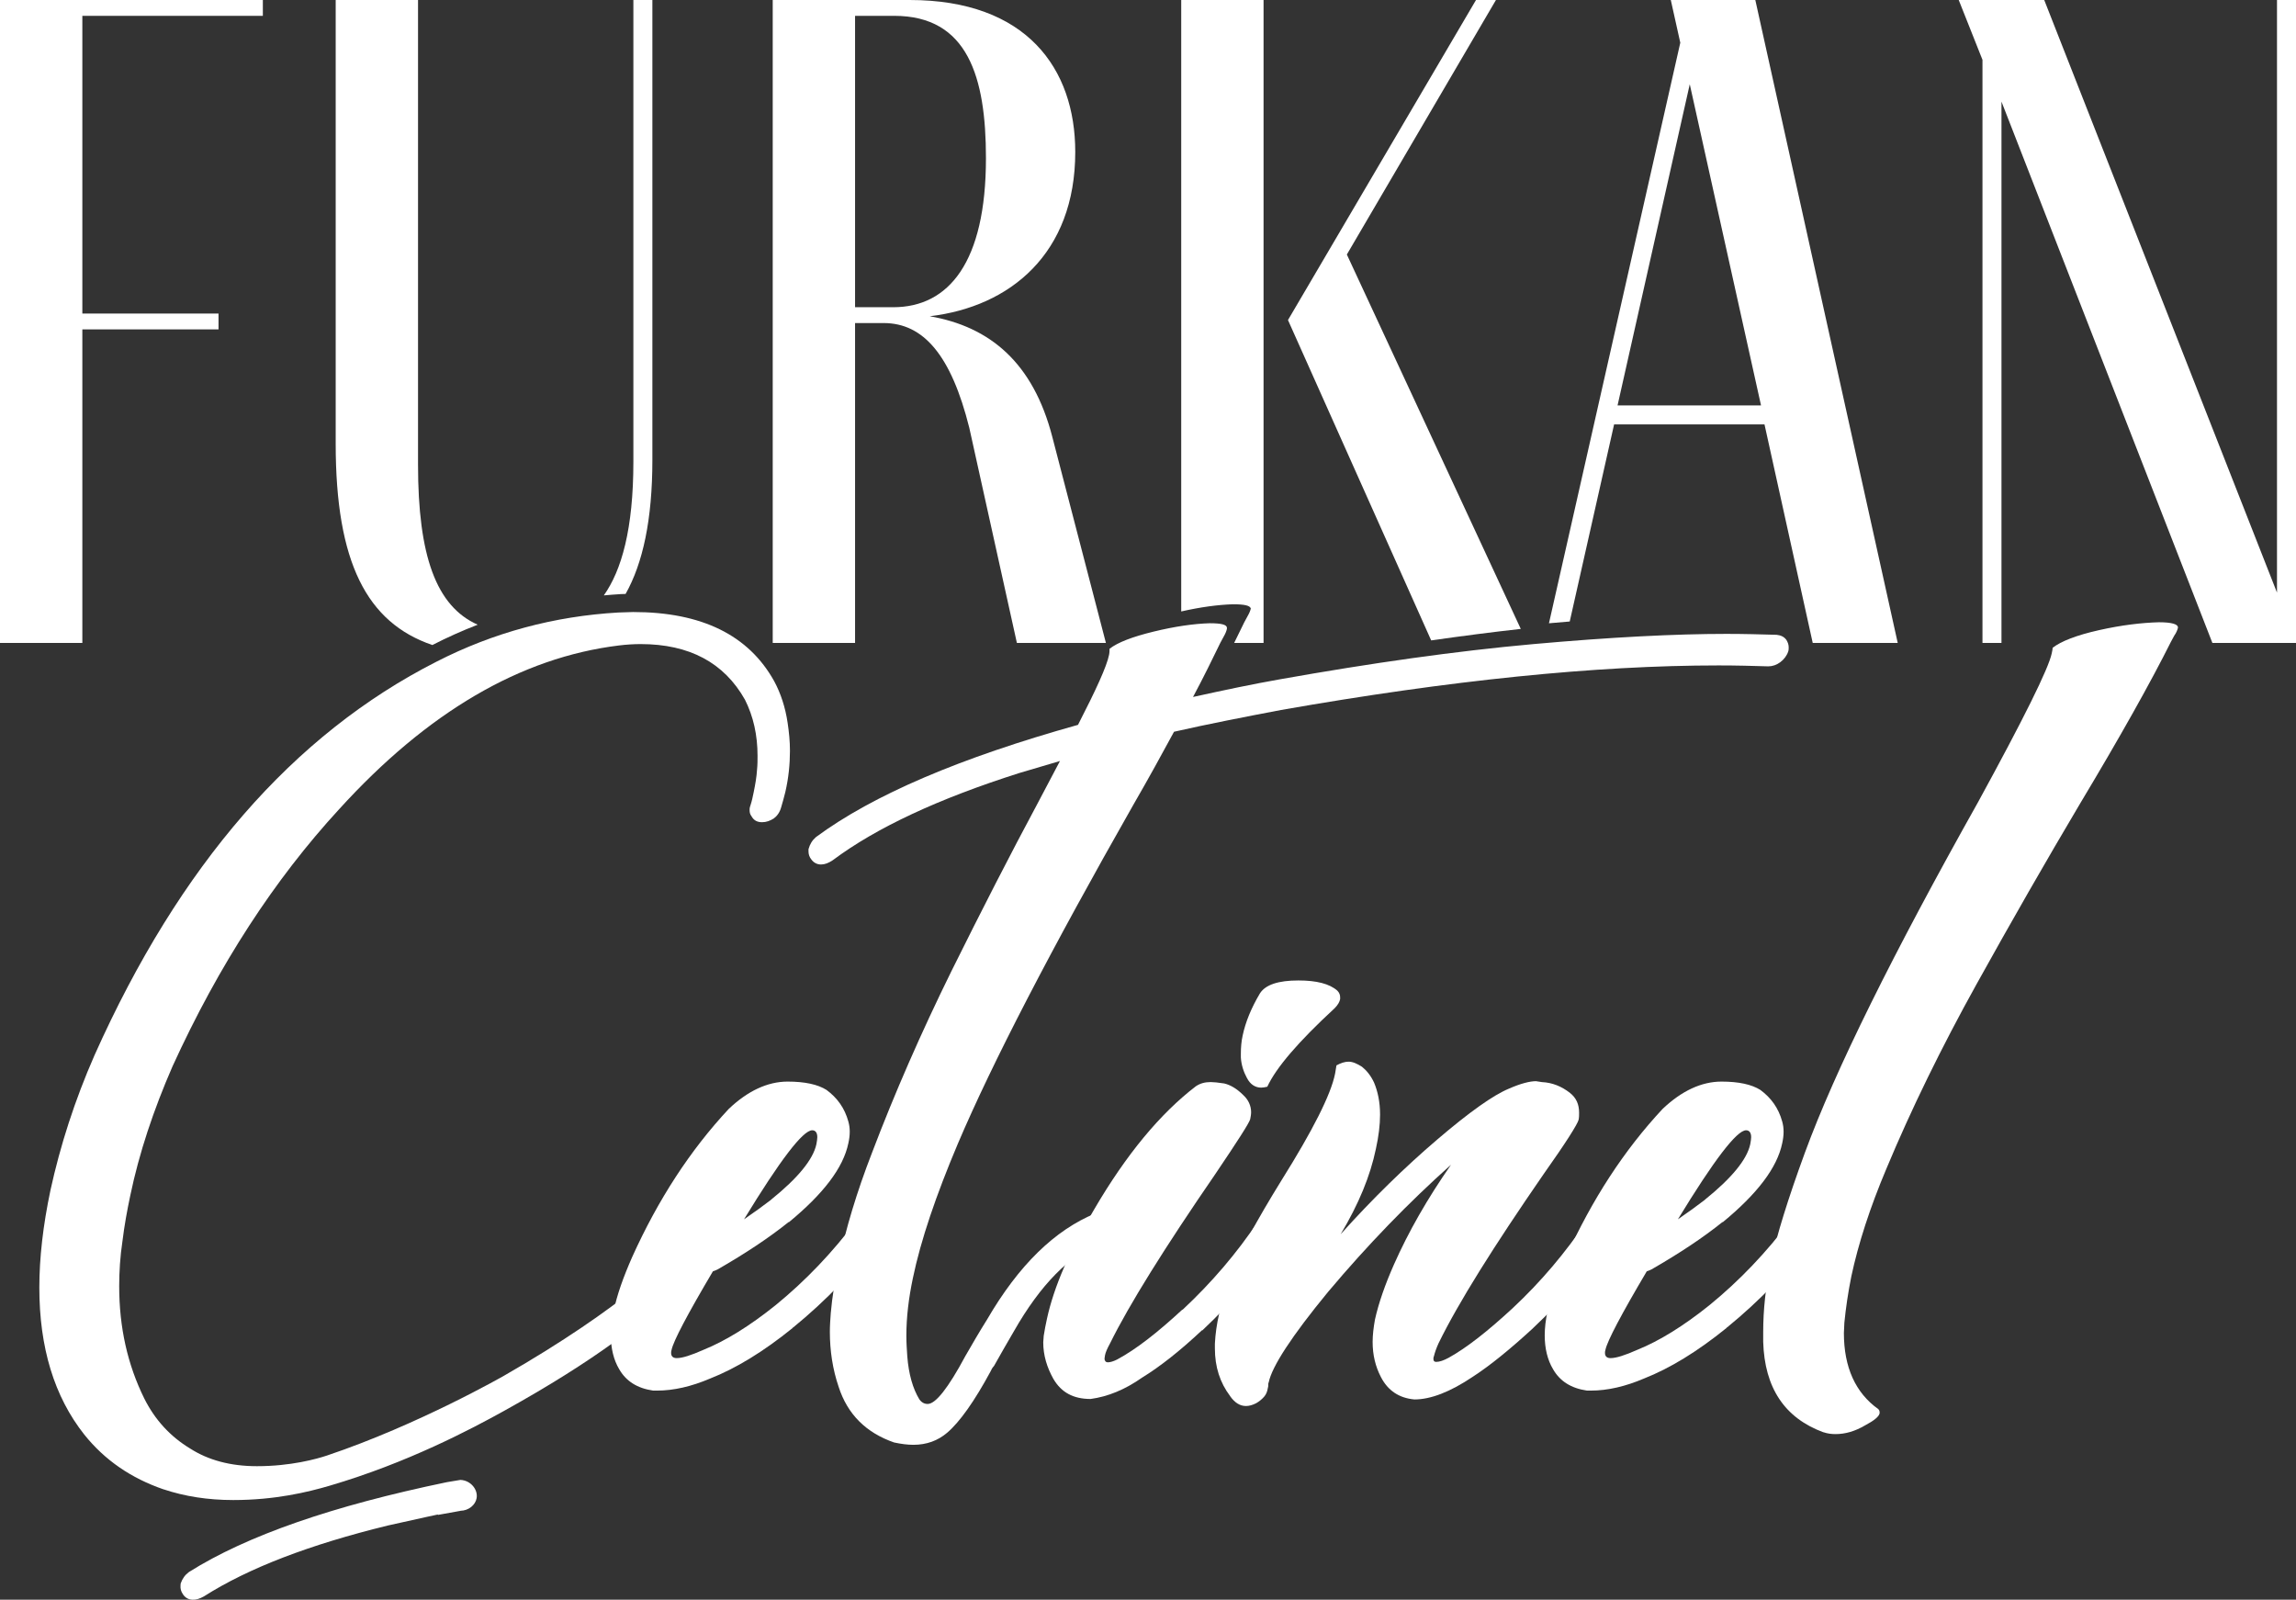
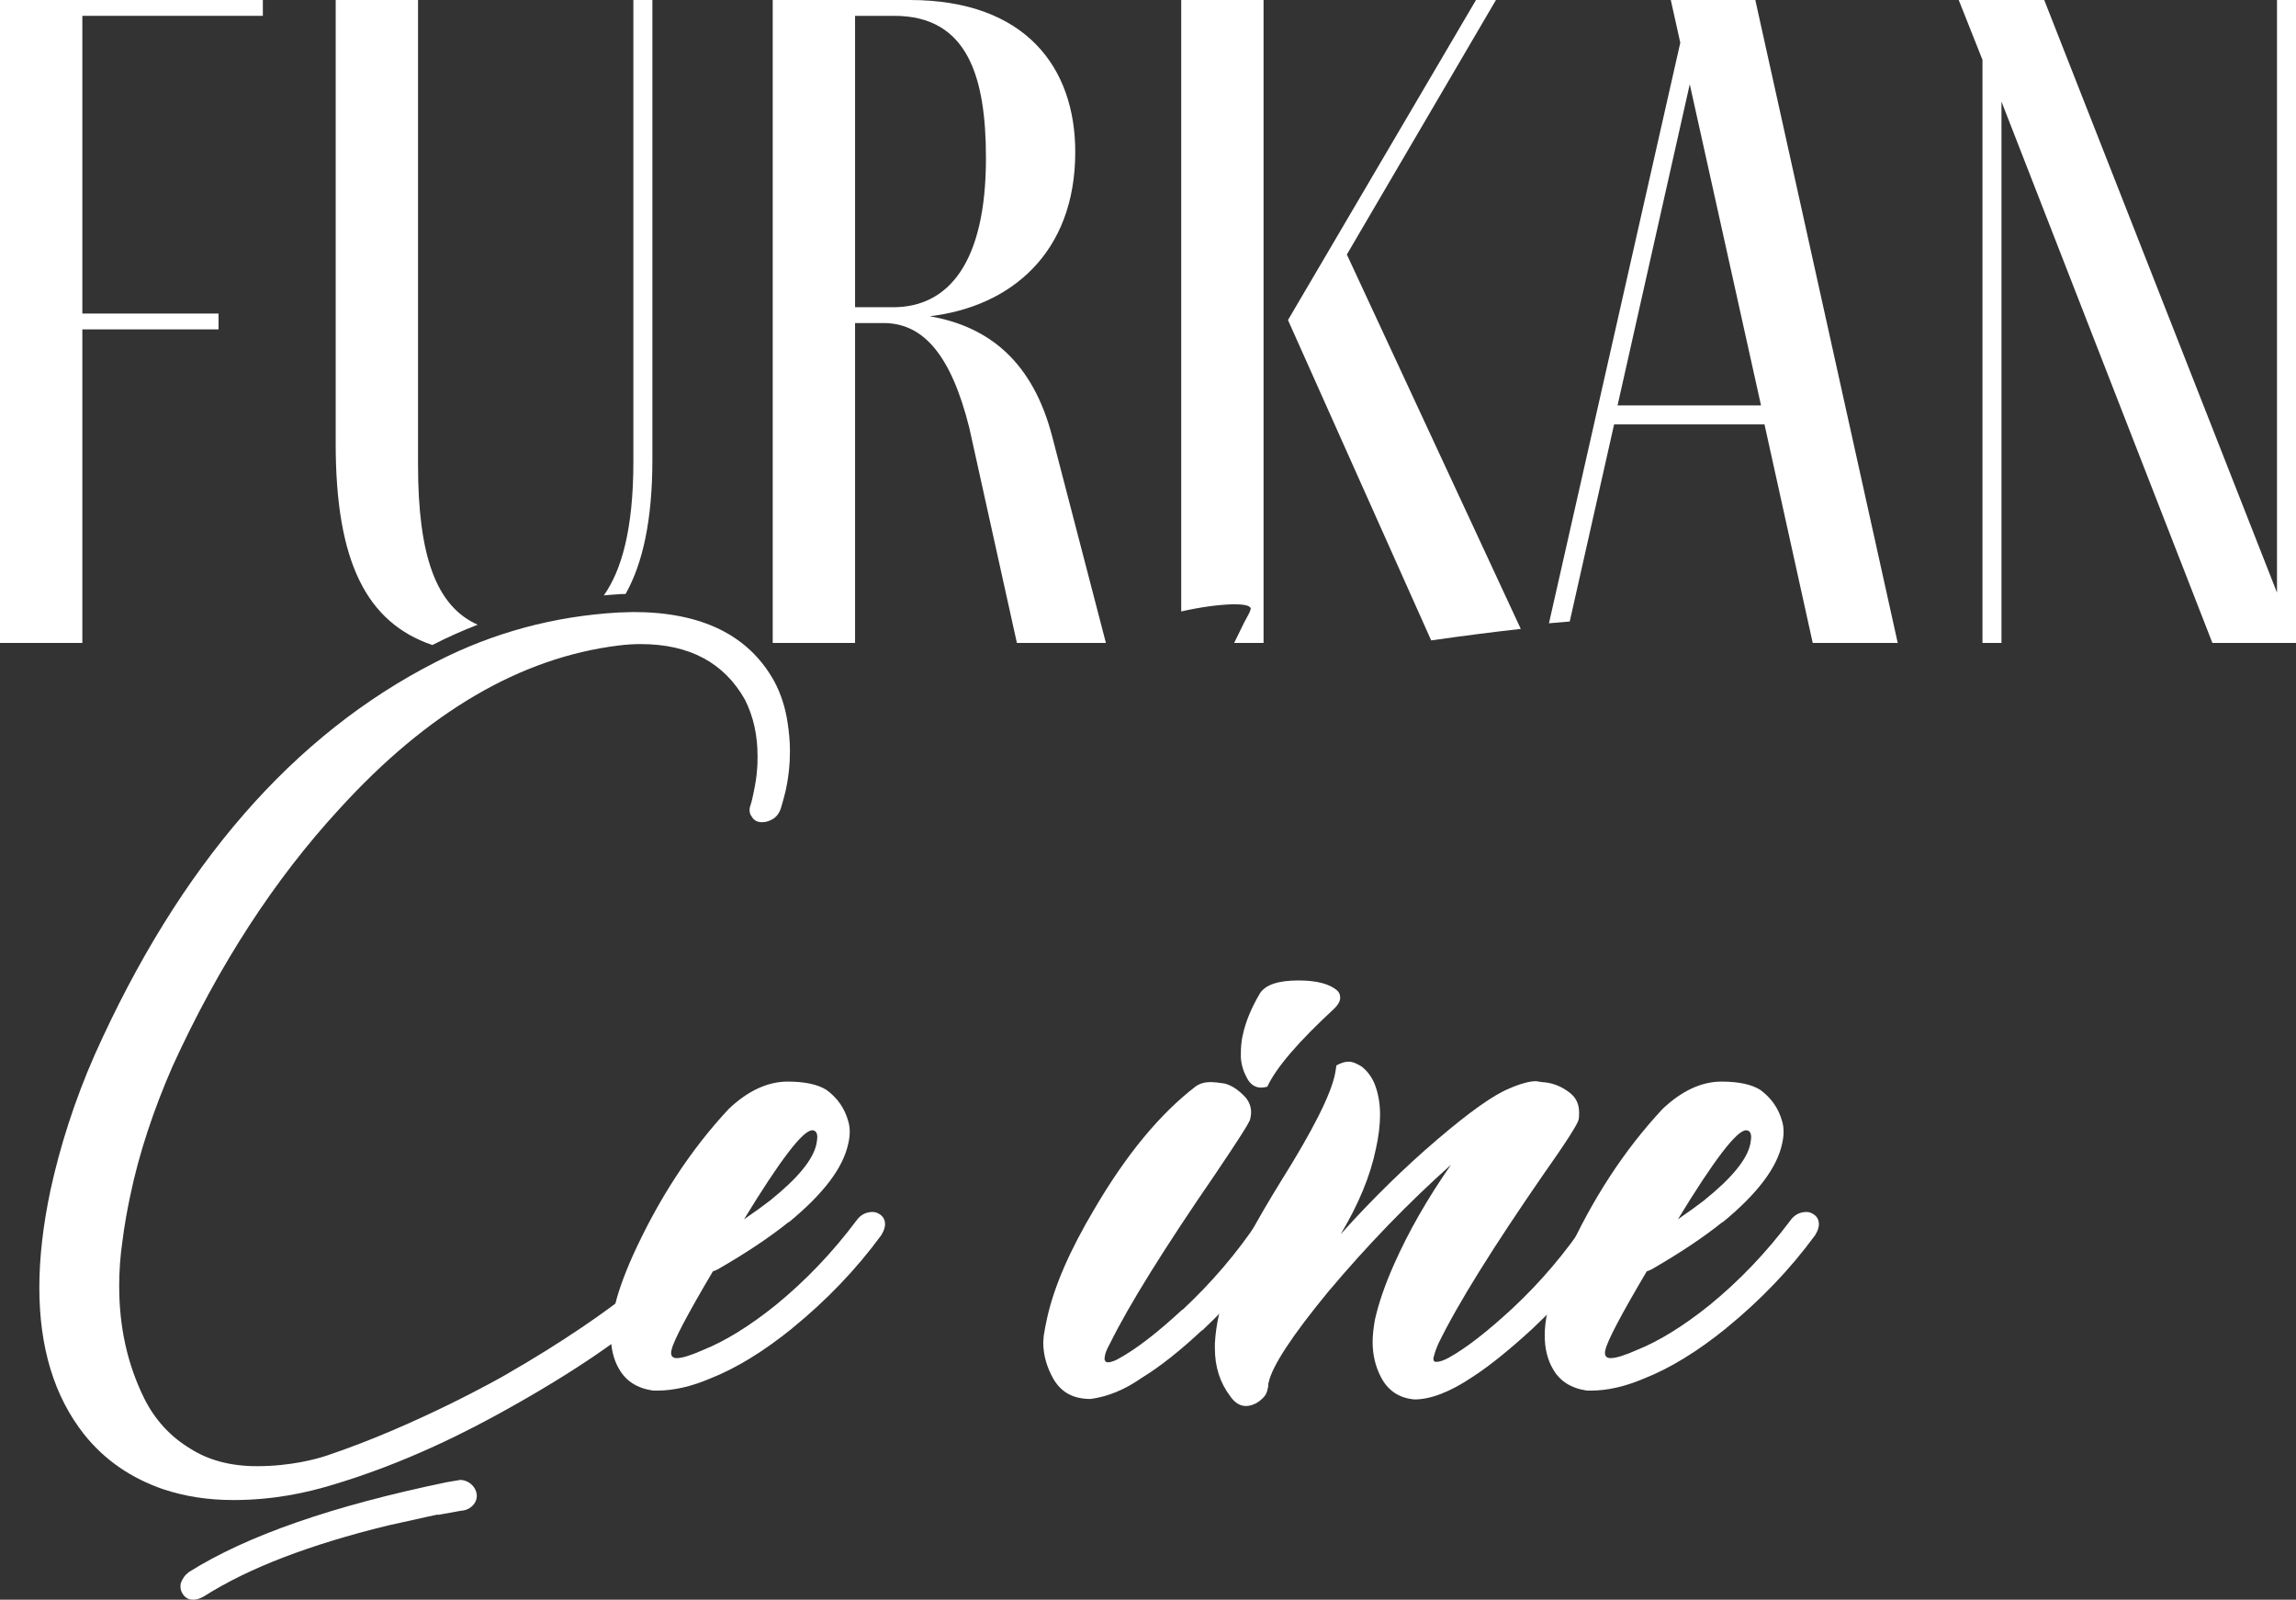
<svg xmlns="http://www.w3.org/2000/svg" id="katman_2" data-name="katman 2" viewBox="0 0 725 505.09">
  <rect x="0" y="0" width="725" height="505.09" fill="#333333" stroke="none" />
  <defs>
    <style>
      .cls-1 {
        fill: #fff;
        stroke-width: 0px;
      }
    </style>
  </defs>
  <g id="katman_1" data-name="katman 1">
    <g>
      <path class="cls-1" d="m83,5H26v94h43v5H26v99H0V0h83v5Z" />
      <path class="cls-1" d="m349.21,203h-28.11l-15.03-67.93c-5.71-22.84-14.43-33.07-27.05-33.07h-9.02v101h-26V0h43.23c36.88,0,52.3,21.59,52.3,47.98,0,32.08-20.56,48.88-45.95,51.87,19.05,3.3,32.65,14.69,38.7,38.08l16.93,65.07Zm-79.21-106h12.07c17.49,0,29.26-14.18,29.26-47.06,0-25.64-5.73-44.94-28.96-44.94h-12.37v92Z" />
      <path class="cls-1" d="m725,0v203h-26.4l-66.6-170.92v170.92h-6V18.89l-7.5-18.89h27l73.5,187.11V0h6Z" />
      <g>
        <path class="cls-1" d="m389.38,190.79c3.58,0,5.38.41,5.58,1.35.01-.05.03-.1.04-.16v.33c0-.06-.03-.11-.04-.17-.16.71-.46,1.44-1.03,2.43l-1.07,1.98c-1,2.06-2.04,4.21-3.15,6.44h9.28V0h-26v193.06c6.05-1.37,11.59-2.13,16.38-2.27Z" />
        <path class="cls-1" d="m480.21,198.57l-54.92-118.21L472.37,0h-6.3l-59.37,101.05,45.22,101.15c9.71-1.39,19.14-2.61,28.29-3.63Z" />
      </g>
      <g>
        <path class="cls-1" d="m164.68,206.85c8.3-.55,15.64-2.68,21.74-6.9-7.34,1.56-14.58,3.86-21.74,6.9Z" />
        <path class="cls-1" d="m195.92,187.58l1.62-.05c5.44-9.66,8.46-23.41,8.46-42.33V0h-6v145.8c0,21.24-3.73,34.27-9.33,42.19,1.74-.16,3.49-.3,5.25-.4Z" />
        <path class="cls-1" d="m136.52,203.66s.04-.02.06-.03c4.68-2.4,9.43-4.52,14.26-6.39-13.15-5.82-18.84-21.83-18.84-50.54V0h-26v140.1c0,37.55,9.88,56.5,30.52,63.56Z" />
      </g>
      <path class="cls-1" d="m554.27,0h-26.69l3,13.49-41.47,183.3c2.22-.19,4.41-.38,6.56-.56l14.01-62.23h47.49l15.23,69h26.84L554.27,0Zm-43.5,128l22.8-101.4,22.5,101.4h-45.3Z" />
    </g>
    <g>
      <path class="cls-1" d="m51.68,470.26c-10.25-3.52-18.6-9.23-25.05-17.29-9.52-12.01-14.21-27.54-14.21-46.44,0-9.38,1.17-19.63,3.52-30.76,3.08-14.06,7.62-28.27,13.92-42.63,26.81-59.91,62.7-101.22,107.96-124.22,18.02-9.23,37.21-14.36,57.42-15.53l4.69-.15c21.68,0,36.47,7.32,44.53,21.83,2.05,3.81,3.52,8.2,4.25,13.18.44,2.93.73,5.86.73,8.79,0,4.25-.44,8.64-1.46,13.04-.44,1.76-.88,3.37-1.32,4.83-.44,1.61-1.32,2.78-2.34,3.52-1.17.73-2.34,1.17-3.66,1.17-1.61,0-2.64-.59-3.37-1.9-.44-.59-.59-1.17-.59-1.9,0-.44,0-.73.15-1.17l.15-.44c.44-1.32.73-2.78,1.03-4.25.44-2.2.88-4.54,1.03-7.03.15-1.46.15-2.93.15-4.25,0-6.59-1.32-12.45-3.96-17.72-6.59-11.72-17.58-17.58-32.96-17.58-2.2,0-4.54.15-6.88.44-31.05,3.81-60.5,21.09-88.33,51.71-20.36,22.12-37.94,49.07-52.59,81.15-6.01,13.77-10.55,27.39-13.33,40.72-1.03,4.83-1.9,9.67-2.49,14.5-.73,4.83-1.03,9.67-1.03,14.21,0,13.04,2.64,24.76,7.91,35.45,3.37,6.74,8.2,12.01,14.5,15.82,5.71,3.66,12.74,5.57,21.09,5.57,10.68,0,18.87-2.28,22.12-3.37,28.83-9.68,55.92-25.21,55.92-25.21,37.69-21.61,54.22-38.18,55.56-41.33.12-.29.87-2.25,2.22-2.44,1.03-.15,2.16.79,2.89,1.33.83.61,1.2,1.13,1.33,1.33,0,0,0,0,0,0,0,0,0,0,0,0,0,0,.36.77.67,1.55.18.45-4.45,18.41-62.67,50.67-10.38,5.75-30.51,16.42-55.04,23.62-6.97,2.05-17.31,4.54-30.47,4.54-8.06,0-15.38-1.17-21.97-3.37Z" />
      <path class="cls-1" d="m206.22,439.06c-4.98-.73-8.5-2.93-10.69-6.74-1.76-2.93-2.64-6.59-2.64-10.69,0-2.34.29-4.83.88-7.62,1.03-5.13,3.08-10.84,5.86-17.14,8.2-18.16,18.31-33.69,30.47-46.73,6.01-5.71,12.3-8.64,18.6-8.64,5.42,0,9.52.88,12.3,2.64,3.37,2.49,5.71,5.71,6.88,9.96.29,1.03.44,2.05.44,3.22s-.15,2.34-.44,3.66c-1.61,7.76-7.91,15.97-18.75,24.9h-.15c-6.01,4.83-13.48,9.81-22.41,14.94-.59.29-1.03.44-1.46.59-8.06,13.62-12.45,21.97-13.04,24.76-.15.44-.15.73-.15,1.03,0,1.03.59,1.61,1.76,1.61,1.76,0,4.54-.88,8.5-2.64,6.88-2.78,14.5-7.47,22.71-14.06,9.52-7.76,18.02-16.7,25.49-26.66,1.32-1.9,3.08-2.78,5.13-2.78.73,0,1.32.15,2.05.59,1.32.73,1.9,1.9,1.9,3.22,0,.44,0,.73-.15,1.17-.15.73-.59,1.61-1.03,2.34-8.06,10.99-17.43,20.65-27.83,29.15h-.15v.15c-9.23,7.47-17.87,12.74-26.07,15.97-5.86,2.49-11.43,3.81-16.85,3.81h-1.17Zm37.21-60.21l.15-.15c8.35-6.74,13.18-12.6,14.21-17.43.15-.88.29-1.61.29-2.2,0-1.46-.59-2.2-1.61-2.2-2.93,0-10.11,9.38-21.53,28.12,3.22-2.2,6.01-4.25,8.5-6.15Z" />
-       <path class="cls-1" d="m282.4,455.47c-8.94-3.08-14.79-8.94-17.58-17.58-1.9-5.57-2.78-11.43-2.78-17.43,0-1.9.15-3.96.29-5.86.44-5.13,1.32-10.4,2.49-15.82,2.2-10.69,5.71-22.41,10.55-34.86,7.18-18.9,15.53-37.94,25.05-57.28,9.52-19.19,18.6-36.91,27.25-53.03l7.03-13.33-12.89,3.81c-25.34,8.06-44.97,17.14-58.89,27.54-1.32.88-2.49,1.32-3.66,1.32-1.32,0-2.34-.59-3.08-1.61-.59-.73-.88-1.61-.88-2.49v-.73c.44-1.61,1.17-2.78,2.34-3.81,18.02-13.33,45.56-25.05,82.76-35.45,5.71-11.13,9.08-18.46,9.81-22.12.15-.73.15-1.46.15-1.9,2.64-2.05,7.32-3.81,13.92-5.42s12.6-2.49,17.72-2.64c3.66,0,5.42.44,5.42,1.46v.29c-.15.73-.44,1.46-1.03,2.49l-1.03,1.9c-2.49,5.13-5.27,10.84-8.64,17.14,9.96-2.2,19.04-4.1,27.39-5.57,28.86-5.13,55.66-8.94,80.13-11.13s44.82-3.22,60.94-3.22c5.57,0,10.84.15,15.82.29,1.32.15,2.34.59,3.08,1.61.44.73.73,1.46.73,2.34,0,.44,0,.88-.15,1.32-.44,1.32-1.32,2.49-2.49,3.37s-2.49,1.32-3.81,1.32c-4.83-.15-10.11-.29-15.67-.29-38.82,0-84.81,4.69-138.13,14.06-11.57,2.2-22.85,4.39-33.84,6.88-3.81,7.03-8.06,14.79-12.89,23.14-26.07,45.85-44.53,81.45-55.37,106.93-6.88,16.26-11.72,30.47-14.21,42.48-1.32,6.3-2.05,12.3-2.05,18.16,0,2.2.15,4.39.29,6.45.44,5.71,1.76,10.25,3.81,13.62.73,1.03,1.61,1.46,2.64,1.46,2.49,0,6.45-4.98,11.87-15.09,2.2-3.81,4.39-7.62,6.88-11.57,9.96-17.14,21.39-28.27,34.28-33.54.73-.29,1.32-.44,2.05-.44,2.2,0,3.37,1.03,3.81,3.22v.59c0,.44,0,.88-.15,1.32-.44,2.2-1.76,3.66-3.96,4.54-9.96,3.96-19.19,13.33-27.54,27.98-2.34,3.96-4.39,7.62-6.3,10.99-.15.15-.59.59-1.03,1.61-5.13,9.52-9.81,16.11-13.77,19.48-2.93,2.49-6.45,3.81-10.69,3.81-1.9,0-3.96-.29-6.01-.73Z" />
      <path class="cls-1" d="m332.64,435.4c-2.05-3.66-3.22-7.47-3.22-11.57,0-.73.15-1.32.15-2.05.29-1.76.59-3.52,1.03-5.42,2.2-10.11,7.18-21.53,14.94-34.57,10.11-17.29,20.8-30.18,32.08-38.82,1.32-.88,2.78-1.32,4.69-1.32.88,0,2.34.15,4.25.44,1.9.44,3.96,1.61,6.01,3.66,1.61,1.46,2.49,3.37,2.49,5.42,0,.73-.15,1.46-.29,2.2-.29,1.17-3.96,6.88-10.99,17.29-16.11,23.44-27.25,41.31-33.25,53.47-.88,1.61-1.46,2.93-1.61,3.81,0,.29-.15.73-.15,1.03,0,.73.44,1.17,1.03,1.17.73,0,1.76-.29,2.93-.88,6.01-3.22,12.74-8.5,20.51-15.67l.29-.15c9.08-8.5,16.99-17.72,23.73-27.83,1.32-1.9,3.08-2.93,5.13-2.93.73,0,1.32.15,2.05.44,1.32.73,2.05,1.9,2.05,3.37,0,.44,0,.73-.15,1.17-.15.73-.44,1.32-.88,2.05-7.32,10.99-15.97,21.09-25.78,30.32h-.15c-6.88,6.45-13.18,11.43-18.9,14.94-5.42,3.81-10.84,6.01-16.26,6.74-5.42,0-9.23-2.05-11.72-6.3Zm61.08-95.07c-1.03-1.9-1.76-4.1-1.9-6.45v-1.17c0-1.9.15-3.96.59-5.86.88-4.1,2.64-8.5,5.42-13.18,1.76-2.78,5.86-4.1,12.16-4.1,5.71,0,9.81,1.03,12.3,3.22.59.59.88,1.32.88,2.05v.59c-.15.88-.73,1.9-1.76,2.93-11.43,10.55-18.46,18.75-21.24,24.76-.73.15-1.32.29-1.9.29-1.9,0-3.52-1.03-4.54-3.08Z" />
      <path class="cls-1" d="m388.45,440.82c-3.22-4.25-4.83-9.23-4.83-15.09v-1.46c.15-3.08.59-6.15,1.32-9.38.73-3.37,2.05-7.76,3.96-12.89,2.49-6.59,7.76-16.41,15.82-29.44,9.81-15.67,15.53-26.95,16.85-33.54l.44-2.64c1.32-.73,2.64-1.17,3.81-1.17,1.32,0,2.64.59,4.25,1.61,1.46,1.17,2.78,2.78,3.81,4.98,1.17,2.78,1.9,6.15,1.9,10.11,0,3.22-.44,6.88-1.32,10.84-1.76,8.5-5.42,17.43-11.13,26.95,10.11-11.28,20.36-21.24,30.47-29.88s17.72-14.06,22.71-16.11c3.66-1.61,6.59-2.34,8.5-2.34l1.9.29c3.22.15,6.15,1.32,8.79,3.37,2.05,1.61,2.93,3.66,2.93,6.3,0,.73,0,1.46-.15,2.2-.29,1.32-3.96,7.18-11.13,17.29-15.67,22.71-26.81,40.43-33.11,53.32-.73,1.61-1.17,2.93-1.46,4.1-.15.29-.15.59-.15.88,0,.59.29.88.88.88,1.03,0,2.34-.44,3.96-1.32,5.57-3.08,12.3-8.35,20.21-15.67,8.94-8.35,16.7-17.58,23.29-27.39,1.32-1.9,3.08-2.93,5.13-2.93.73,0,1.32.15,2.05.44,1.32.73,2.05,1.76,2.05,3.22,0,.44,0,.88-.15,1.32-.15.73-.44,1.32-.88,2.05-7.03,10.69-15.38,20.51-24.9,29.44l-.29.29c-7.18,6.59-13.48,11.72-18.9,15.23-7.18,4.83-13.33,7.18-18.46,7.18-4.83-.44-8.35-2.78-10.55-7.03-1.76-3.37-2.64-7.03-2.64-11.13,0-2.2.29-4.54.73-7.03,1.17-5.27,3.22-11.13,6.01-17.43,4.54-10.25,10.55-20.8,18.02-31.49-13.33,11.87-26.37,25.34-38.82,40.14-11.57,14.06-17.72,23.58-18.75,28.56-.15.29-.15.59-.15.88s0,.59-.15,1.03c-.15.88-.44,1.76-1.03,2.49-.73.88-1.61,1.61-2.64,2.2-1.17.59-2.2.88-3.22.88-1.9,0-3.52-1.03-4.98-3.08Z" />
      <path class="cls-1" d="m501.1,439.06c-4.98-.73-8.5-2.93-10.69-6.74-1.76-2.93-2.64-6.59-2.64-10.69,0-2.34.29-4.83.88-7.62,1.03-5.13,3.08-10.84,5.86-17.14,8.2-18.16,18.31-33.69,30.47-46.73,6.01-5.71,12.3-8.64,18.6-8.64,5.42,0,9.52.88,12.3,2.64,3.37,2.49,5.71,5.71,6.88,9.96.29,1.03.44,2.05.44,3.22s-.15,2.34-.44,3.66c-1.61,7.76-7.91,15.97-18.75,24.9h-.15c-6.01,4.83-13.48,9.81-22.41,14.94-.59.29-1.03.44-1.46.59-8.06,13.62-12.45,21.97-13.04,24.76-.15.44-.15.73-.15,1.03,0,1.03.59,1.61,1.76,1.61,1.76,0,4.54-.88,8.5-2.64,6.88-2.78,14.5-7.47,22.71-14.06,9.52-7.76,18.02-16.7,25.49-26.66,1.32-1.9,3.08-2.78,5.13-2.78.73,0,1.32.15,2.05.59,1.32.73,1.9,1.9,1.9,3.22,0,.44,0,.73-.15,1.17-.15.73-.59,1.61-1.03,2.34-8.06,10.99-17.43,20.65-27.83,29.15h-.15v.15c-9.23,7.47-17.87,12.74-26.07,15.97-5.86,2.49-11.43,3.81-16.85,3.81h-1.17Zm37.21-60.21l.15-.15c8.35-6.74,13.18-12.6,14.21-17.43.15-.88.29-1.61.29-2.2,0-1.46-.59-2.2-1.61-2.2-2.93,0-10.11,9.38-21.53,28.12,3.22-2.2,6.01-4.25,8.5-6.15Z" />
-       <path class="cls-1" d="m575.8,452.24c-12.3-4.54-18.6-14.06-19.04-28.56v-3.08c0-6.88.73-14.36,2.49-22.27,1.76-8.2,5.27-19.63,10.69-34.42,9.52-25.93,27.83-62.84,54.64-110.6,14.5-26.51,22.27-42.19,23.29-47.02.15-.73.29-1.32.29-1.76,2.64-2.05,7.47-3.96,14.65-5.57s13.48-2.34,18.9-2.49c3.96,0,6.01.59,6.01,1.61v.15c-.15.59-.44,1.46-1.17,2.49l-1.03,1.9c-6.45,12.89-15.97,29.88-28.71,51.12-10.69,18.02-21.53,36.91-32.67,56.98s-20.65,39.55-28.42,58.15c-5.27,12.45-8.94,23.88-11.13,34.13-1.03,5.13-1.76,10.11-2.2,14.65,0,1.17-.15,2.2-.15,3.22,0,10.84,3.66,18.9,10.84,24.02.29.29.44.59.44,1.03v.29c-.15,1.03-1.76,2.34-4.54,3.81-3.22,1.9-6.3,2.78-9.38,2.78-1.32,0-2.49-.15-3.81-.59Z" />
      <path class="cls-1" d="m145.39,477.01c2.61-.04,4.74-1.84,5.11-3.99.46-2.65-1.79-5.6-5.11-5.76l-4.3.72c-35.99,7.46-63.09,16.83-81.42,28.36-1.25.93-2.06,2.05-2.62,3.62l-.05.73c-.07.88.16,1.77.69,2.55.65,1.08,1.63,1.74,2.95,1.84,1.17.09,2.37-.26,3.75-1.04,14.14-9,33.5-16.37,58.08-22.38,4.08-.9,8.16-1.81,12.23-2.71l3.62-.78-.09.15,7.18-1.29Z" />
    </g>
  </g>
</svg>